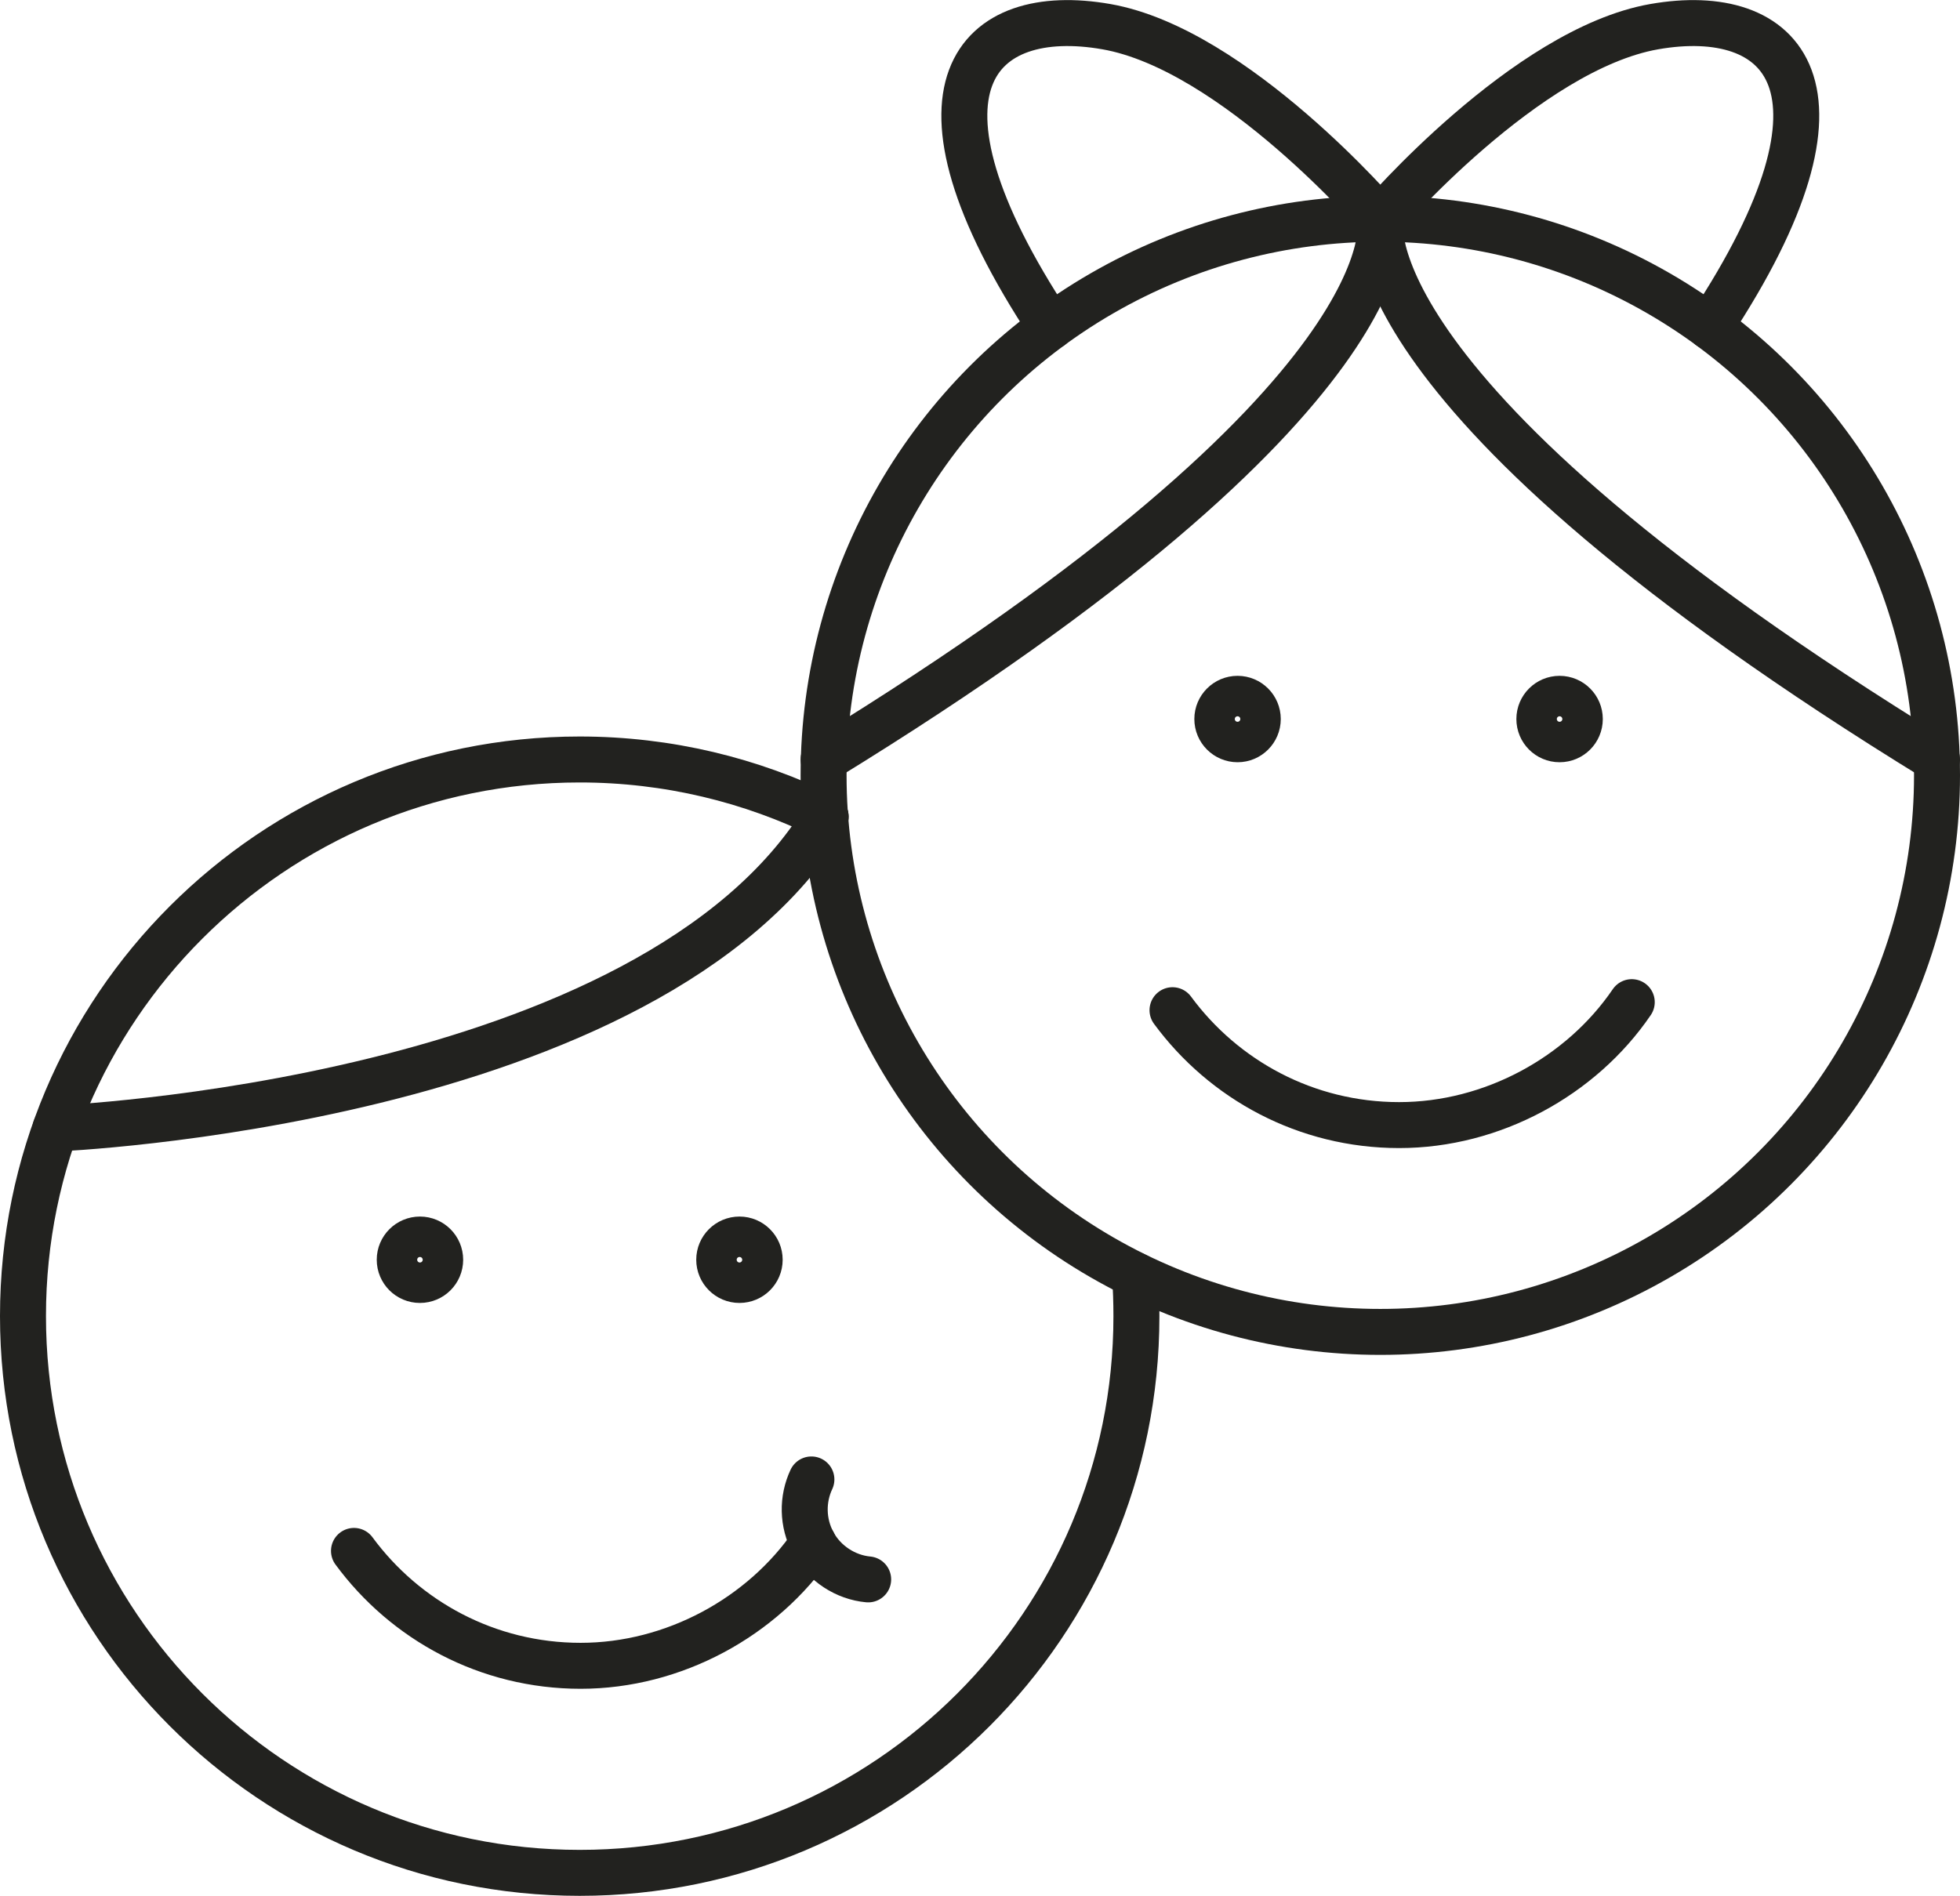
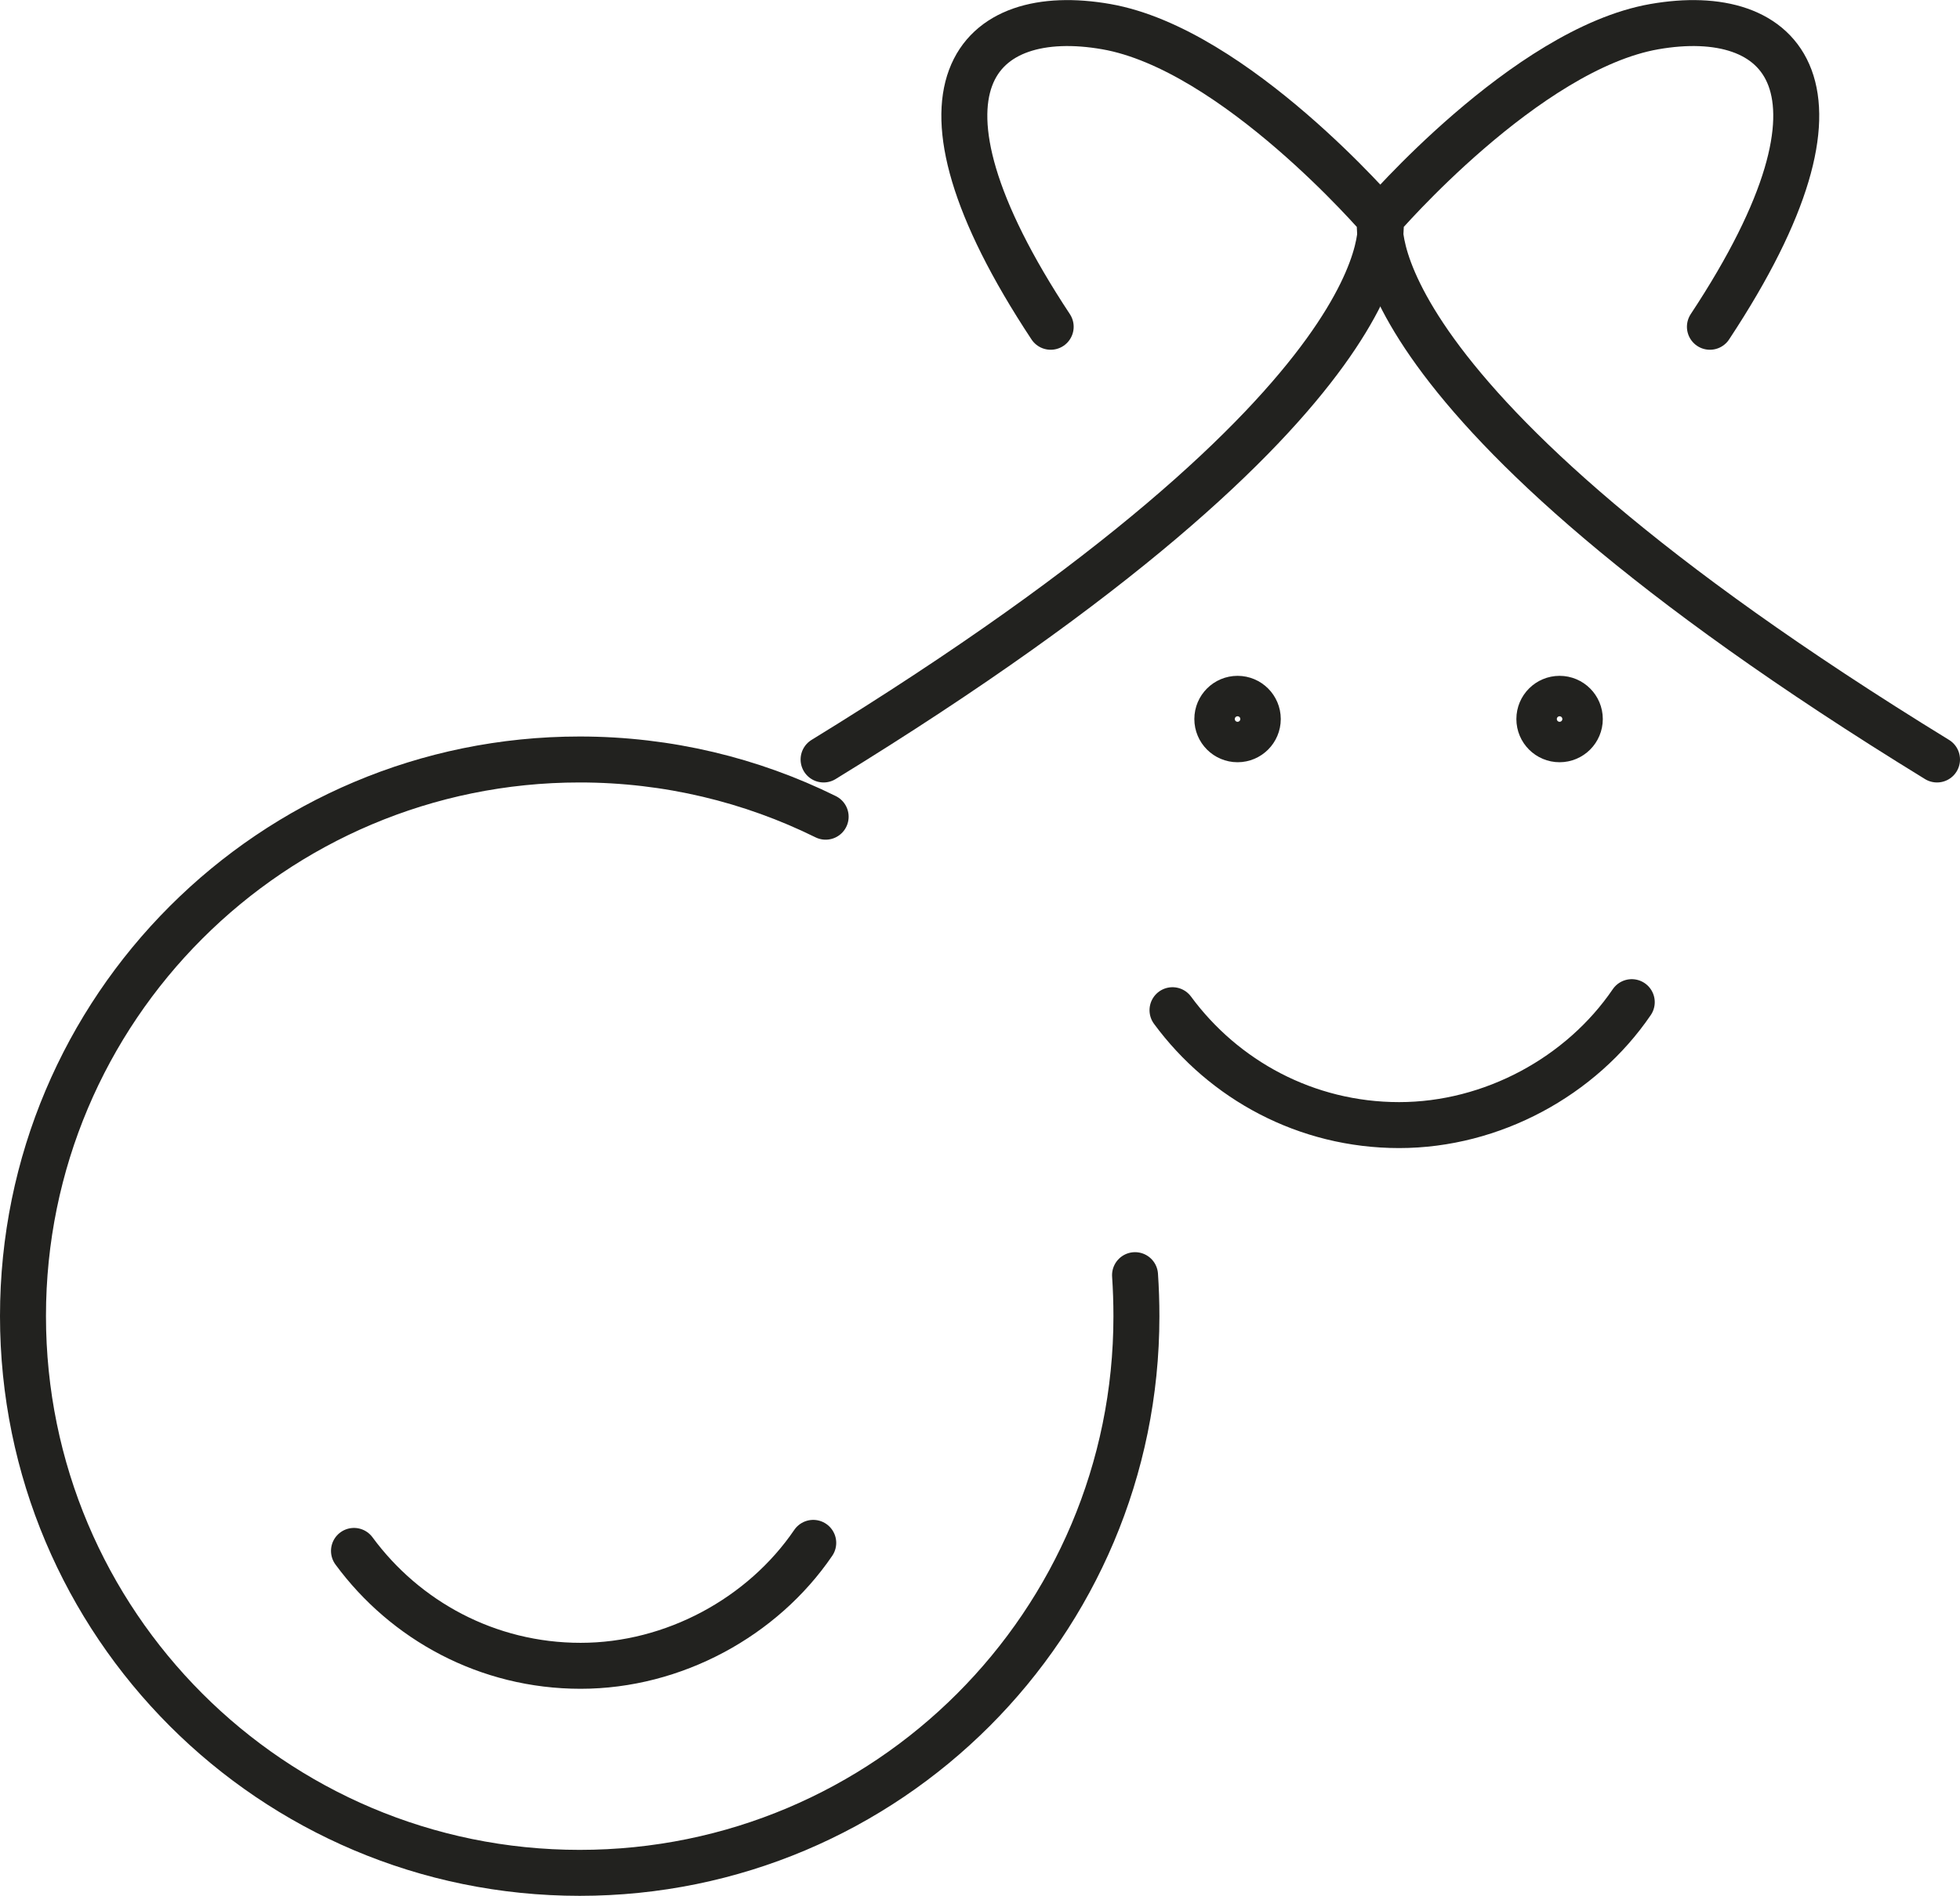
<svg xmlns="http://www.w3.org/2000/svg" id="Layer_1" viewBox="0 0 85.27 82.5">
  <defs>
    <style>.cls-1{fill:none;stroke:#22221f;stroke-linecap:round;stroke-linejoin:round;stroke-width:2px;}</style>
  </defs>
-   <circle class="cls-1" cx="60.05" cy="33.74" r="24.22" />
  <path class="cls-1" d="m74.39,14.22c6.93-10.49,3.17-14.04-2.42-13.06-5.59.98-11.92,8.36-11.92,8.36,0,0,1.67,7.64-24.22,23.53" />
  <path class="cls-1" d="m45.71,14.22c-6.93-10.49-3.17-14.04,2.42-13.06,5.59.98,11.92,8.36,11.92,8.36,0,0-1.67,7.64,24.22,23.53" />
  <circle class="cls-1" cx="53.84" cy="31.29" r=".88" />
  <circle class="cls-1" cx="67.85" cy="31.29" r=".88" />
  <path class="cls-1" d="m15.4,67.49c2.23,3.03,5.81,5,9.86,5s7.92-2.12,10.12-5.35" />
  <path class="cls-1" d="m51.01,43.96c2.23,3.03,5.81,5,9.86,5s7.92-2.12,10.12-5.35" />
-   <path class="cls-1" d="m35.3,64.38c-.4.85-.4,1.88.08,2.77s1.41,1.49,2.39,1.58" />
-   <path class="cls-1" d="m2.41,49.11s25.93-1.05,33.51-13.57" />
  <g>
-     <circle class="cls-1" cx="18.27" cy="54.82" r=".88" />
-     <circle class="cls-1" cx="32.17" cy="54.82" r=".88" />
-   </g>
+     </g>
  <path class="cls-1" d="m49.38,55.49c.04.59.06,1.19.06,1.79,0,13.38-10.84,24.22-24.22,24.22S1,70.65,1,57.27s10.84-24.22,24.22-24.22c3.84,0,7.48.9,10.7,2.49" />
</svg>